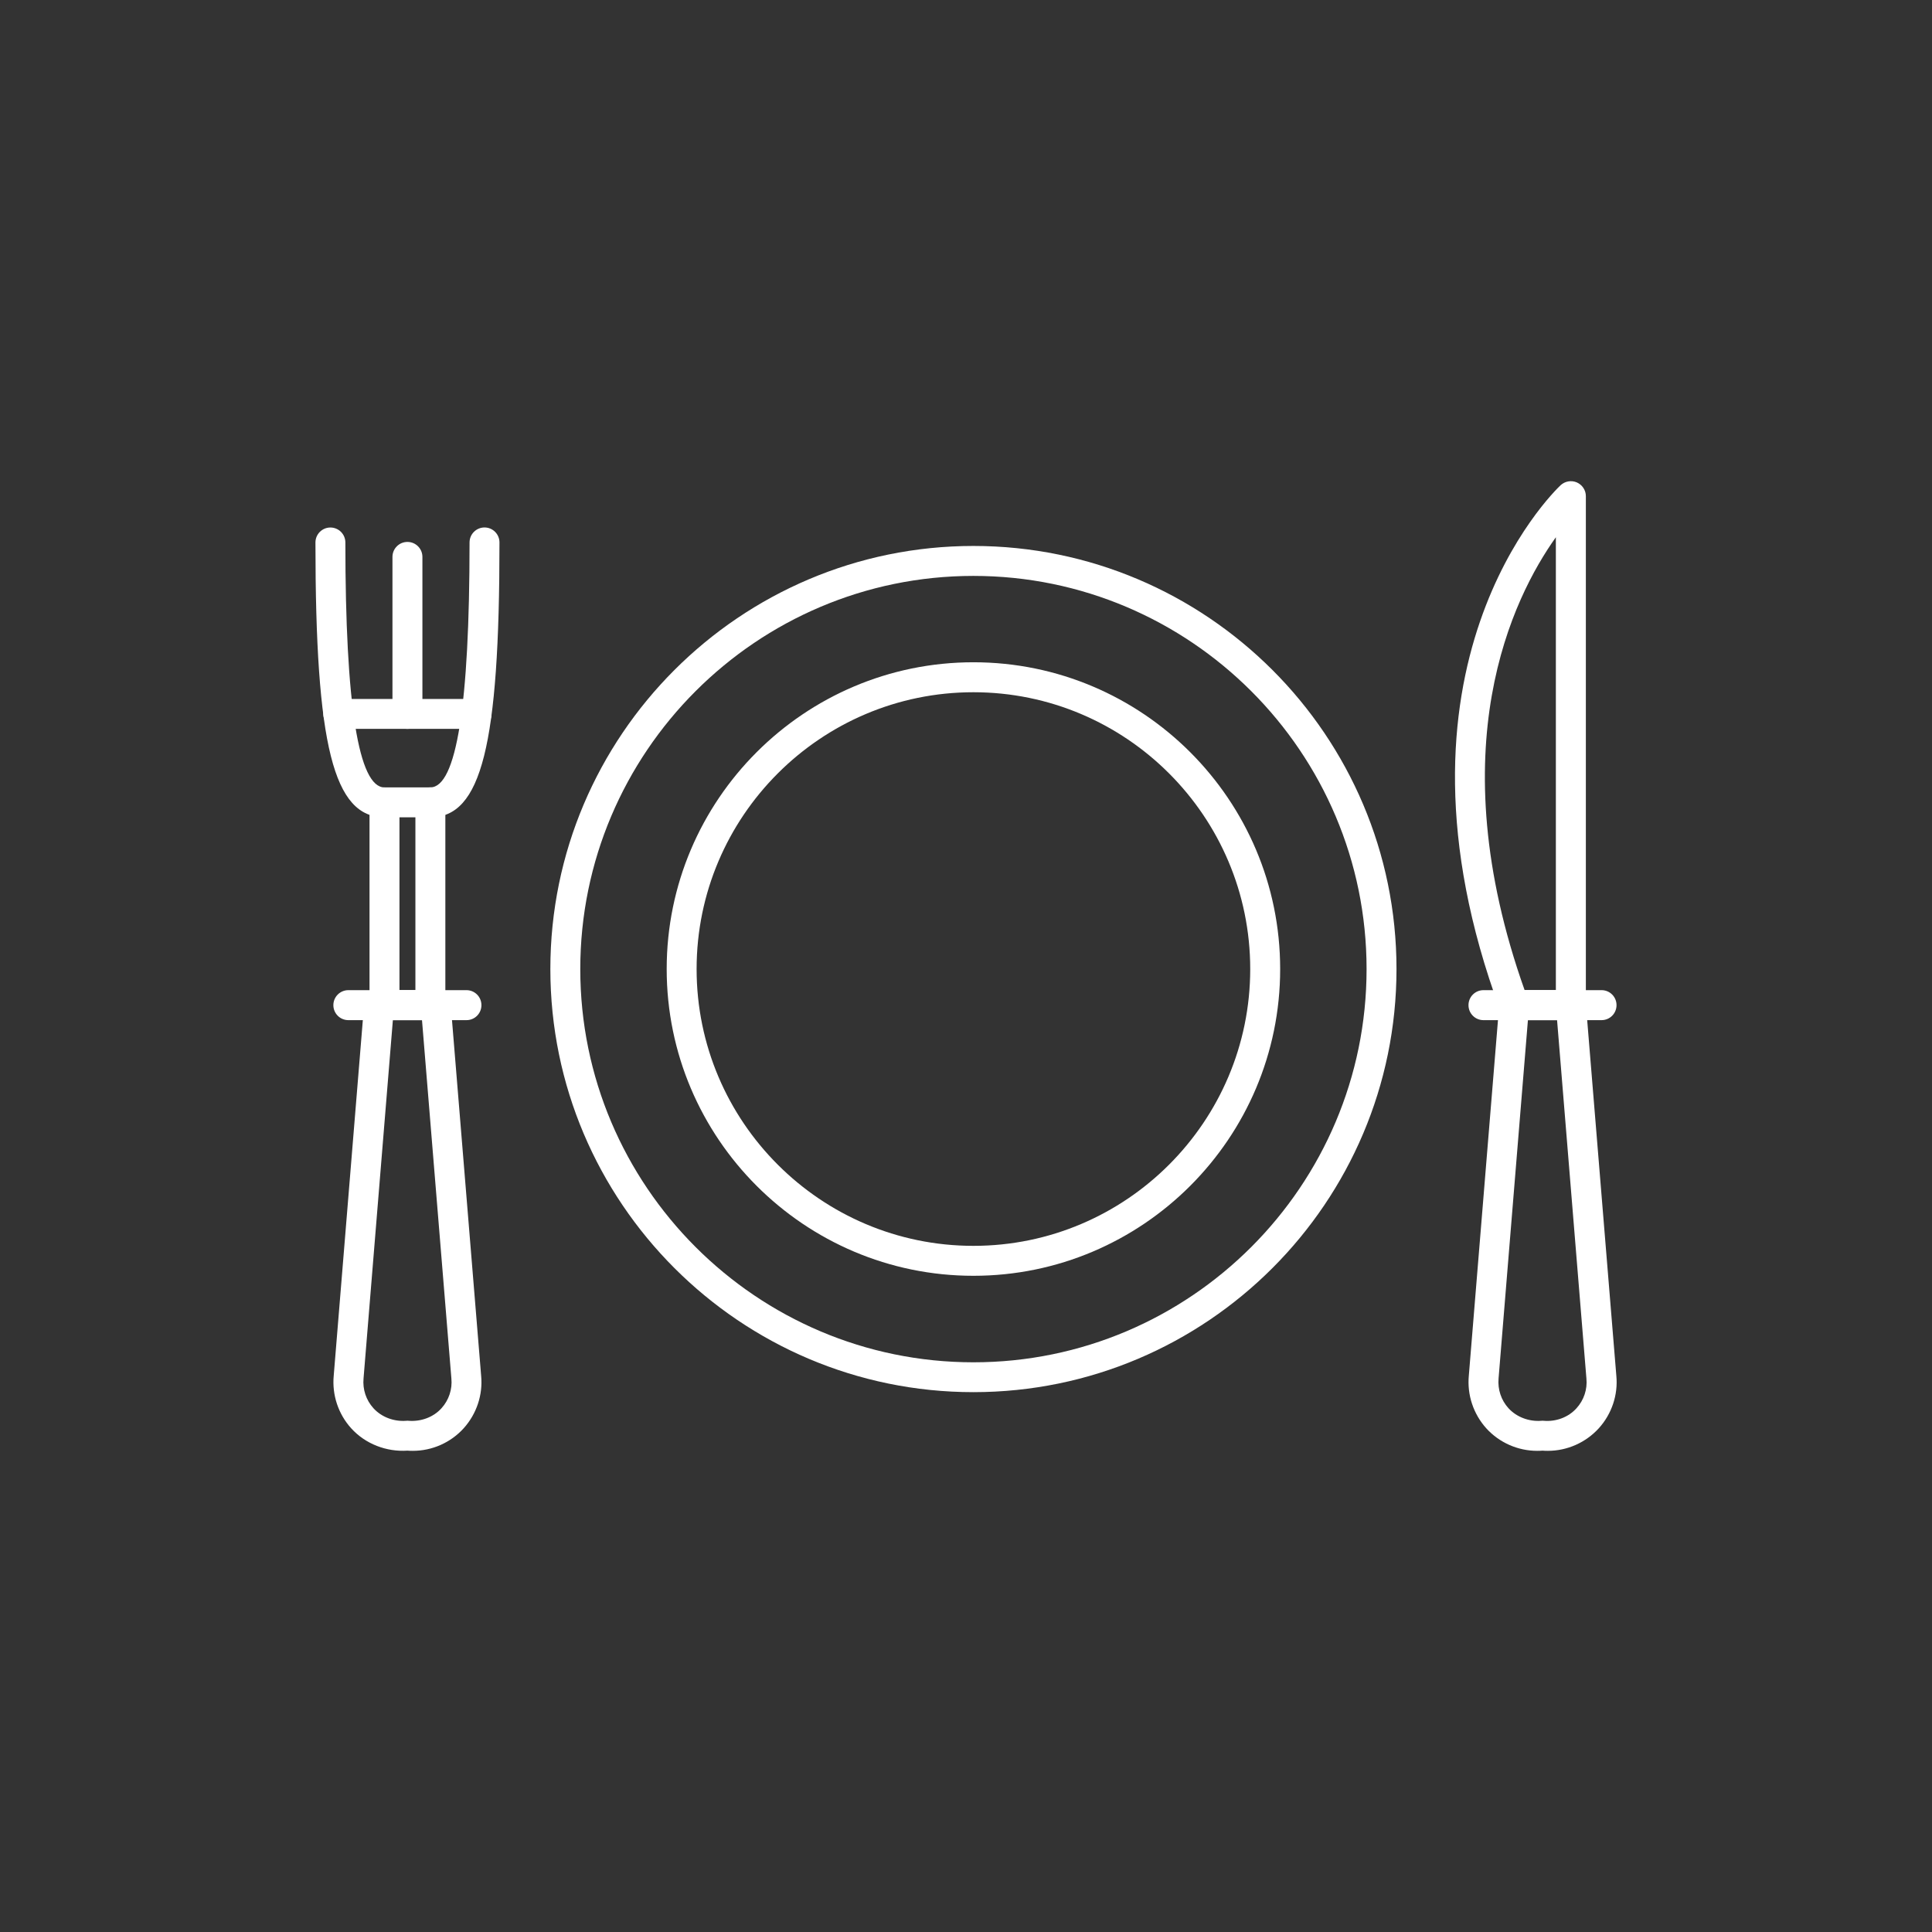
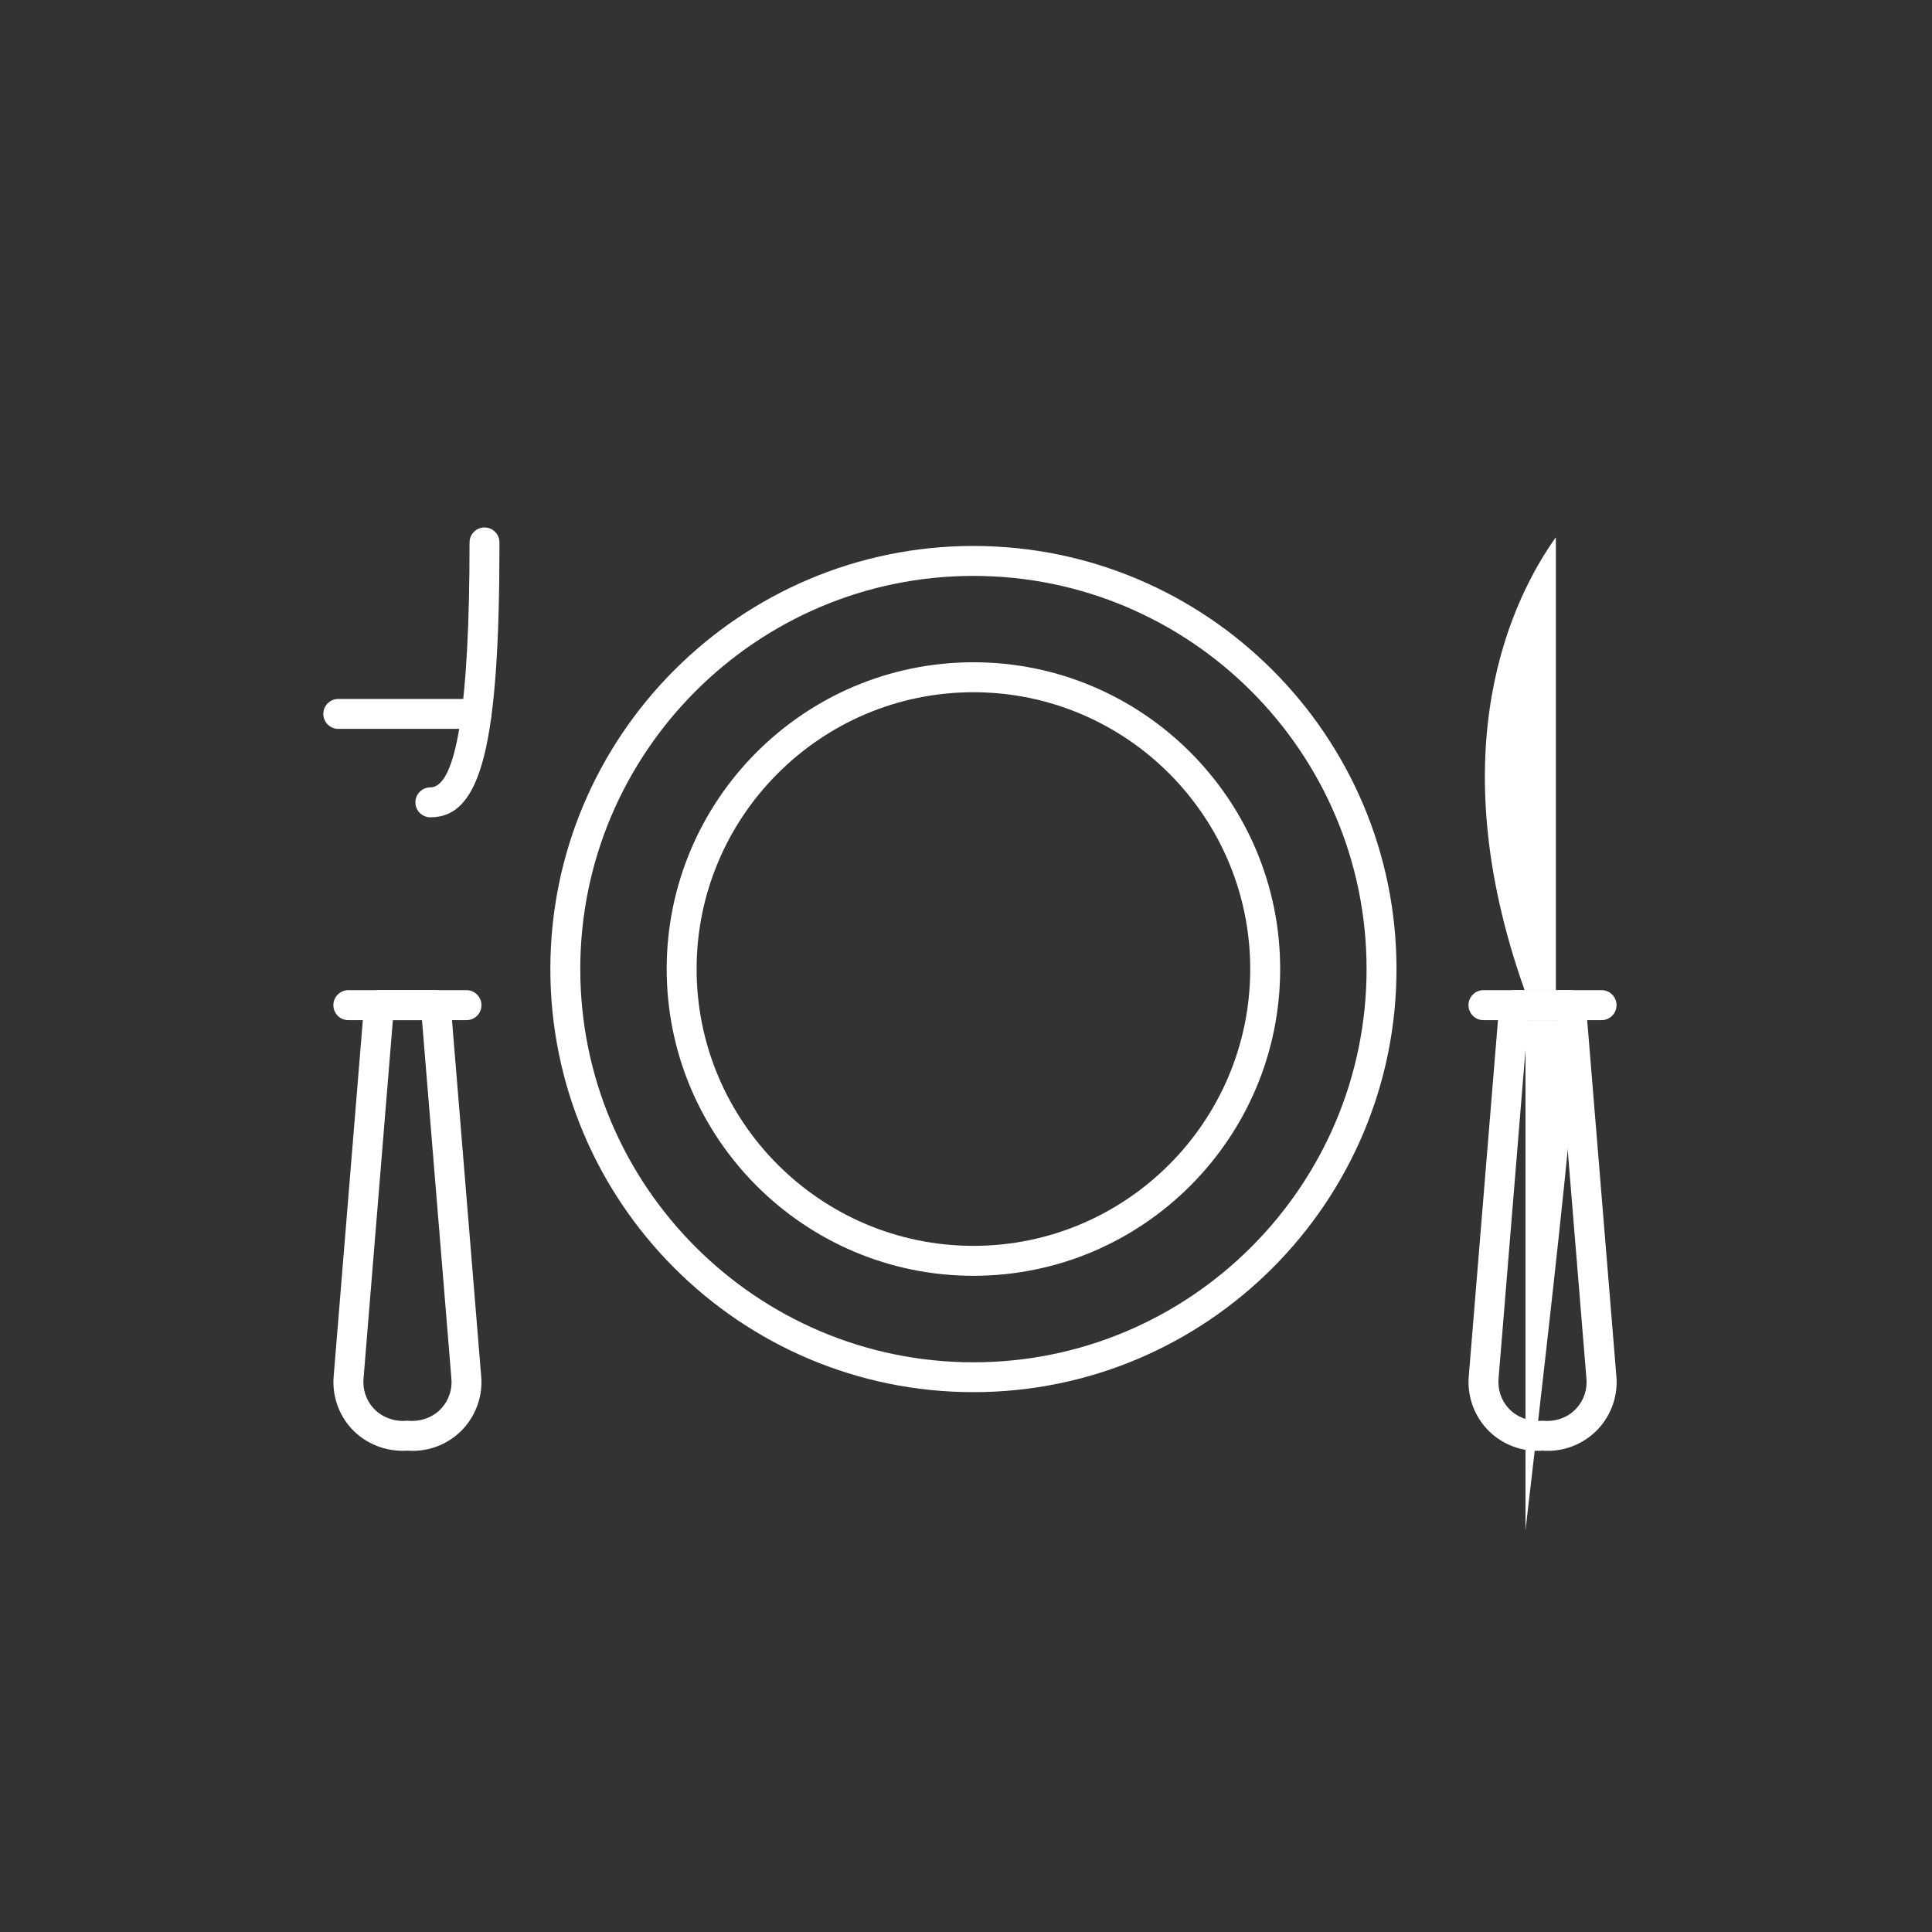
<svg xmlns="http://www.w3.org/2000/svg" version="1.1" id="Layer_1" x="0px" y="0px" width="80px" height="80px" viewBox="-20 -20 80 80" enable-background="new -20 -20 80 80" xml:space="preserve">
  <rect x="-20" y="-20" width="80" height="80" fill="#333333" stroke="none" />
  <g>
    <g>
      <g>
        <path fill="#FFFFFF" d="M20.307,37.646c-9.659,0-17.518-7.861-17.518-17.521c0-9.66,7.86-17.518,17.518-17.518     c9.661,0,17.519,7.857,17.519,17.518C37.825,29.785,29.968,37.646,20.307,37.646z M20.307,3.847     c-8.976,0-16.279,7.303-16.279,16.28c0,8.978,7.302,16.283,16.279,16.283s16.28-7.305,16.28-16.283     C36.587,11.15,29.284,3.847,20.307,3.847z" />
      </g>
      <g>
        <path fill="#FFFFFF" d="M20.307,32.828c-7.004,0-12.701-5.699-12.701-12.703c0-7.004,5.697-12.702,12.701-12.702     c7.005,0,12.702,5.698,12.702,12.702C33.009,27.129,27.312,32.828,20.307,32.828z M20.307,8.664     c-6.319,0-11.462,5.142-11.462,11.462c0,6.32,5.143,11.462,11.462,11.462c6.321,0,11.462-5.143,11.462-11.462     C31.769,13.805,26.628,8.664,20.307,8.664z" />
      </g>
      <g>
        <path fill="#FFFFFF" d="M-2.907,40.076c-0.074,0-0.147-0.002-0.222-0.008c-0.868,0.057-1.738-0.275-2.326-0.922     c-0.538-0.592-0.802-1.389-0.726-2.186l1.26-15.389c0.026-0.322,0.294-0.57,0.618-0.57h2.346c0.324,0,0.59,0.248,0.618,0.57     l1.262,15.396c0.076,0.789-0.188,1.582-0.726,2.178C-1.341,39.738-2.107,40.076-2.907,40.076z M-3.127,38.828     c0.016,0,0.034,0.002,0.05,0.004c0.5,0.039,1.017-0.141,1.358-0.52c0.304-0.334,0.454-0.785,0.41-1.232l-1.217-14.838h-1.206     l-1.214,14.83c-0.044,0.459,0.106,0.906,0.41,1.24c0.342,0.375,0.856,0.559,1.358,0.52C-3.163,38.83-3.145,38.828-3.127,38.828z" />
      </g>
      <g>
        <path fill="#FFFFFF" d="M-0.683,22.242h-4.893c-0.342,0-0.62-0.277-0.62-0.621S-5.917,21-5.575,21h4.891     c0.342,0,0.619,0.277,0.619,0.621S-0.341,22.242-0.683,22.242z" />
      </g>
      <g>
-         <path fill="#FFFFFF" d="M-2.179,22.242h-1.9c-0.342,0-0.62-0.277-0.62-0.621v-8.398c0-0.342,0.278-0.62,0.62-0.62h1.9     c0.342,0,0.62,0.278,0.62,0.62v8.398C-1.559,21.965-1.837,22.242-2.179,22.242z M-3.459,21.002h0.66v-7.159h-0.66V21.002z" />
-       </g>
+         </g>
      <g>
        <path fill="#FFFFFF" d="M-2.179,13.843c-0.342,0-0.62-0.277-0.62-0.62c0-0.342,0.278-0.62,0.62-0.62     c1.076,0,1.622-3.411,1.622-10.142c0-0.342,0.277-0.62,0.62-0.62c0.342,0,0.619,0.278,0.619,0.62     C0.683,10.866-0.067,13.843-2.179,13.843z" />
      </g>
      <g>
-         <path fill="#FFFFFF" d="M-4.079,13.843c-2.112,0-2.859-2.978-2.859-11.38c0-0.342,0.277-0.62,0.619-0.62     c0.343,0,0.62,0.278,0.62,0.62c0,6.73,0.546,10.143,1.622,10.143c0.342,0,0.62,0.277,0.62,0.619     C-3.457,13.568-3.737,13.843-4.079,13.843z" />
-       </g>
+         </g>
      <g>
        <path fill="#FFFFFF" d="M-0.265,10.181h-5.727c-0.342,0-0.62-0.277-0.62-0.619c0-0.343,0.276-0.62,0.62-0.62h5.725     c0.342,0,0.619,0.277,0.619,0.62C0.353,9.904,0.077,10.181-0.265,10.181z" />
      </g>
      <g>
-         <path fill="#FFFFFF" d="M-3.129,10.181c-0.342,0-0.62-0.277-0.62-0.619V3.059c0-0.342,0.278-0.619,0.62-0.619     s0.62,0.277,0.62,0.619v6.503C-2.509,9.904-2.787,10.181-3.129,10.181z" />
-       </g>
+         </g>
      <g>
        <path fill="#FFFFFF" d="M44.093,40.076c-0.074,0-0.148-0.002-0.219-0.008c-0.074,0.006-0.148,0.008-0.223,0.008     c-0.799,0-1.566-0.338-2.105-0.93c-0.537-0.596-0.801-1.389-0.725-2.186l1.262-15.389c0.029-0.322,0.295-0.57,0.619-0.57h2.348     c0.32,0,0.59,0.248,0.617,0.57l1.262,15.396c0.076,0.789-0.189,1.582-0.727,2.176C45.659,39.738,44.89,40.076,44.093,40.076z      M43.874,38.828c0.016,0,0.033,0.002,0.049,0.004c0.502,0.043,1.018-0.141,1.357-0.52c0.305-0.334,0.455-0.785,0.41-1.232     l-1.215-14.838h-1.207l-1.215,14.83c-0.043,0.459,0.107,0.906,0.41,1.24c0.344,0.375,0.861,0.559,1.359,0.52     C43.837,38.83,43.854,38.828,43.874,38.828z" />
      </g>
      <g>
        <path fill="#FFFFFF" d="M46.317,22.242h-4.891c-0.342,0-0.619-0.277-0.619-0.621S41.085,21,41.427,21h4.891     c0.342,0,0.619,0.277,0.619,0.621S46.659,22.242,46.317,22.242z" />
      </g>
      <g>
-         <path fill="#FFFFFF" d="M45.046,22.242h-2.348c-0.258,0-0.488-0.162-0.578-0.406c-5.254-14.218,2.184-21.443,2.5-21.743     c0.184-0.17,0.447-0.214,0.672-0.118c0.225,0.099,0.375,0.32,0.375,0.568v21.078C45.665,21.965,45.386,22.242,45.046,22.242z      M43.132,21.002h1.293V2.246C42.646,4.742,39.563,10.958,43.132,21.002z" />
+         <path fill="#FFFFFF" d="M45.046,22.242h-2.348c-0.258,0-0.488-0.162-0.578-0.406c0.184-0.17,0.447-0.214,0.672-0.118c0.225,0.099,0.375,0.32,0.375,0.568v21.078C45.665,21.965,45.386,22.242,45.046,22.242z      M43.132,21.002h1.293V2.246C42.646,4.742,39.563,10.958,43.132,21.002z" />
      </g>
    </g>
  </g>
</svg>